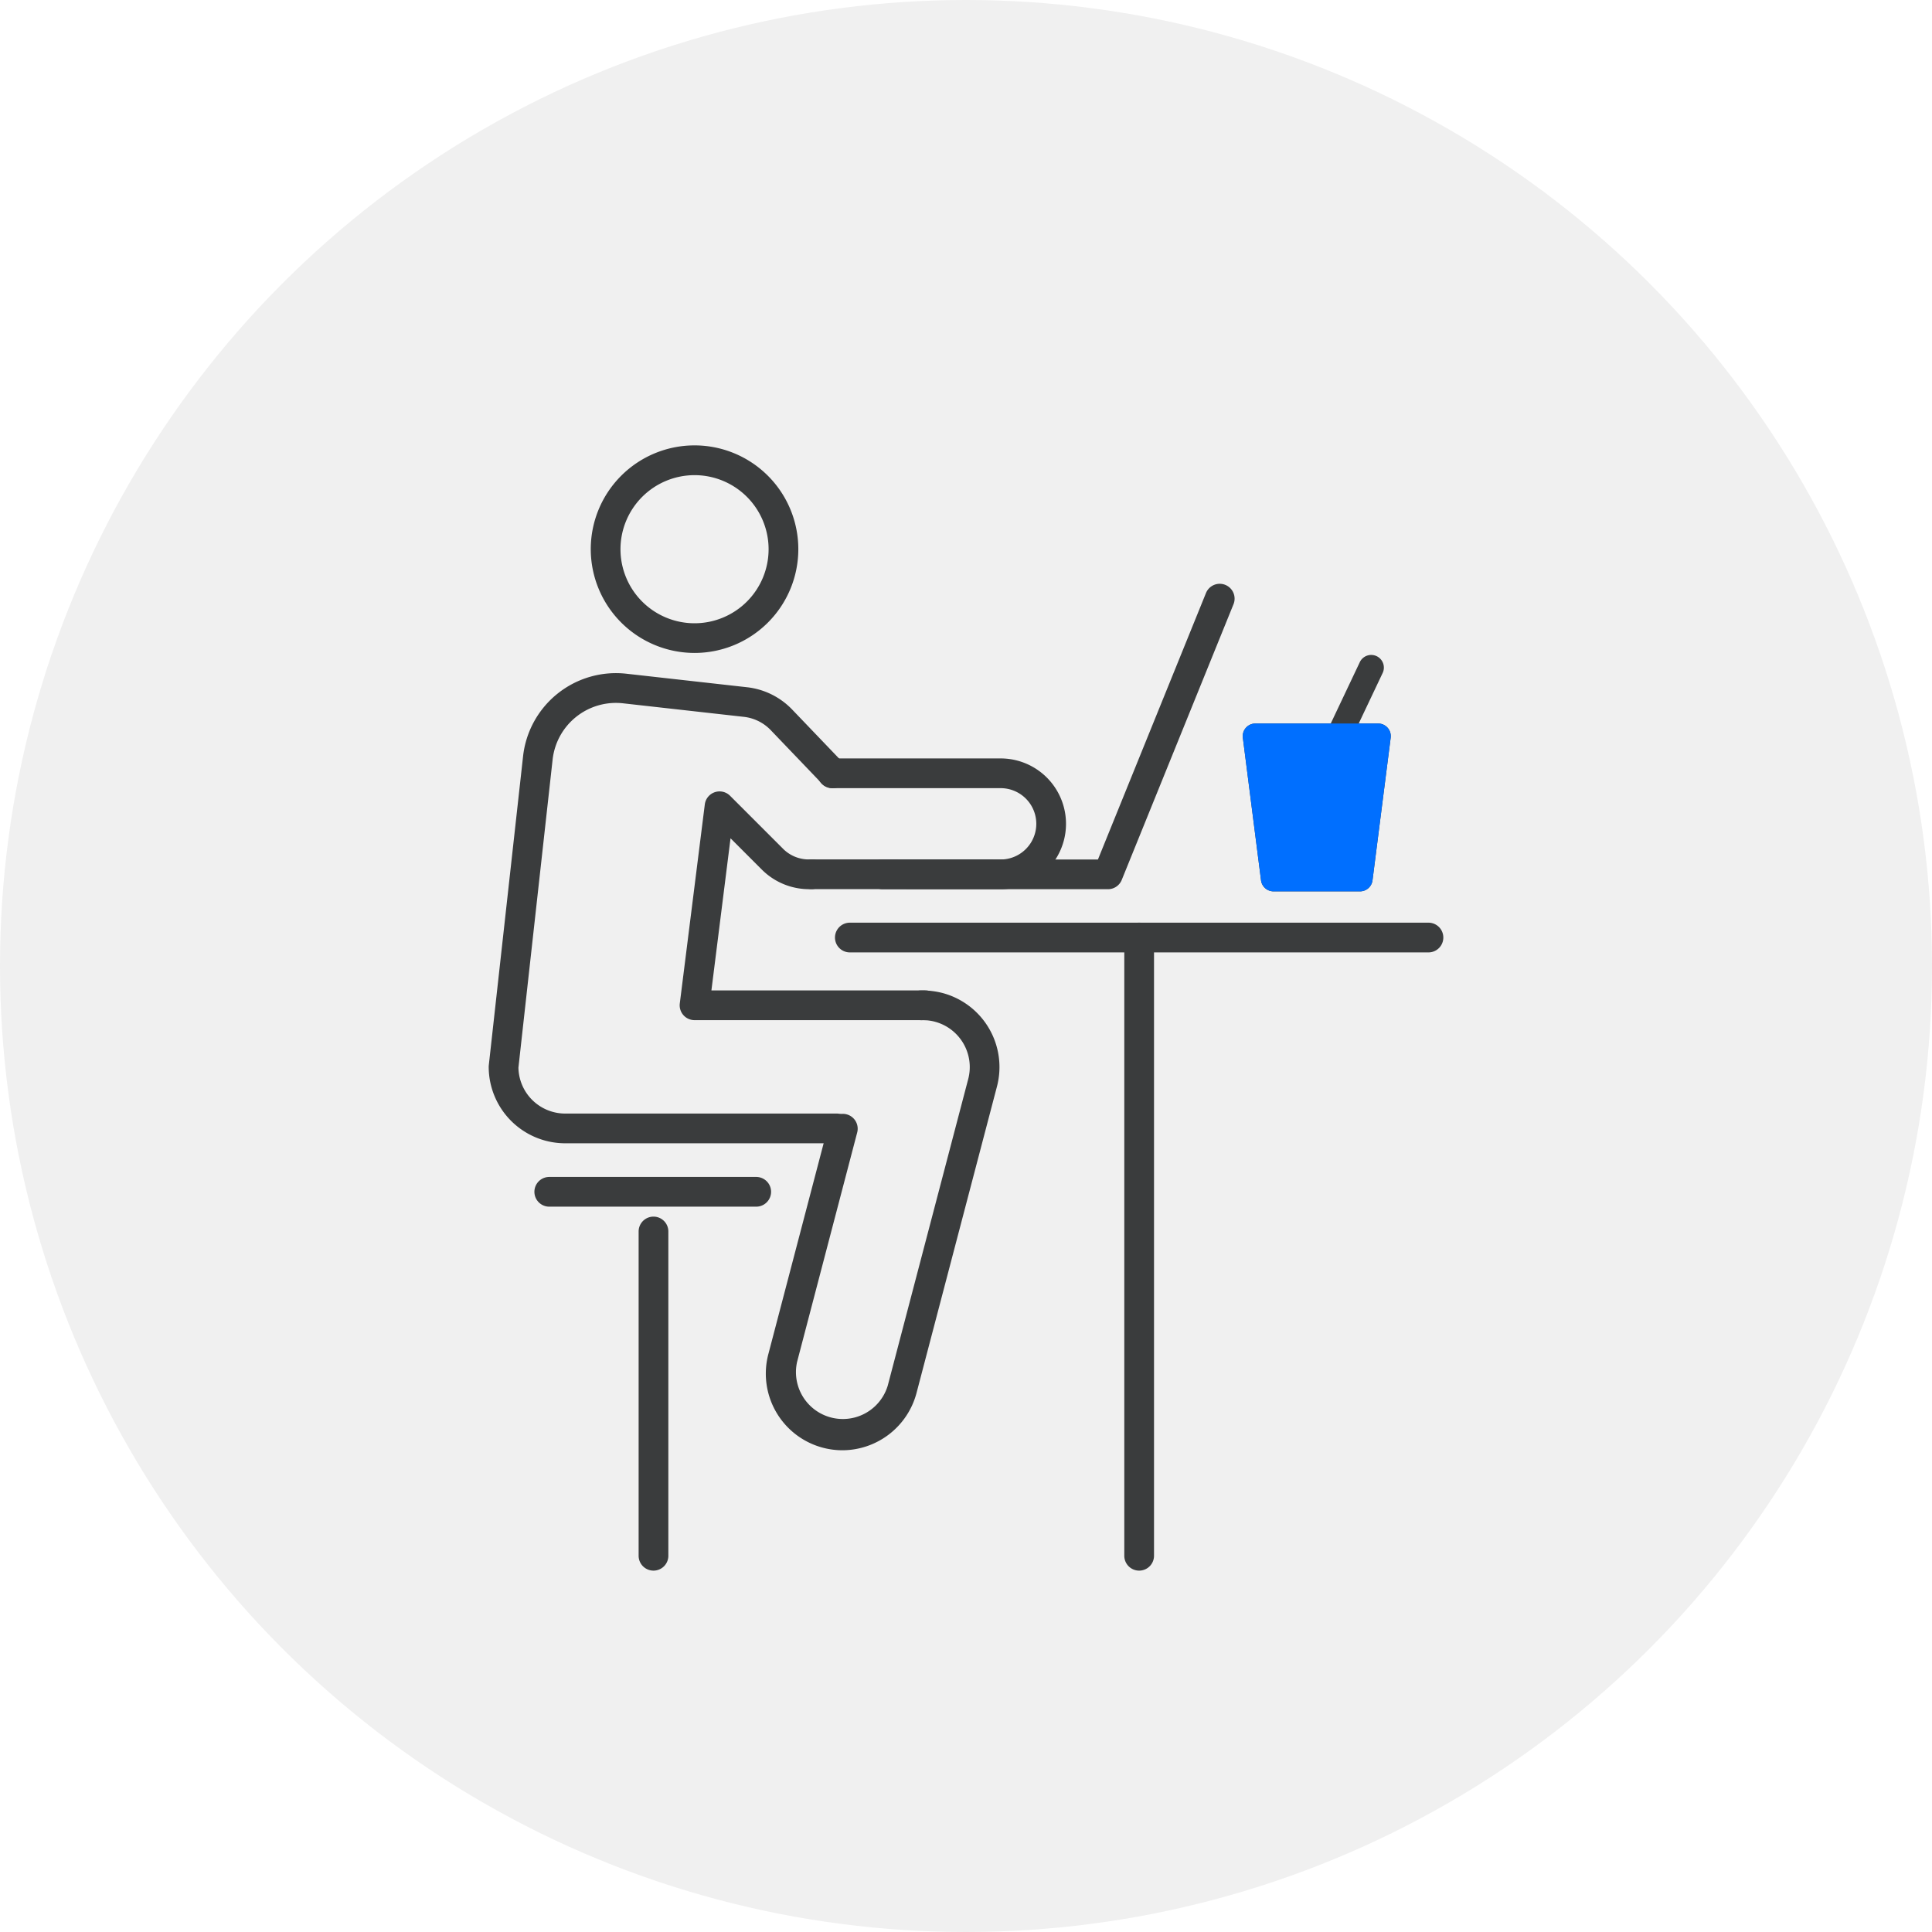
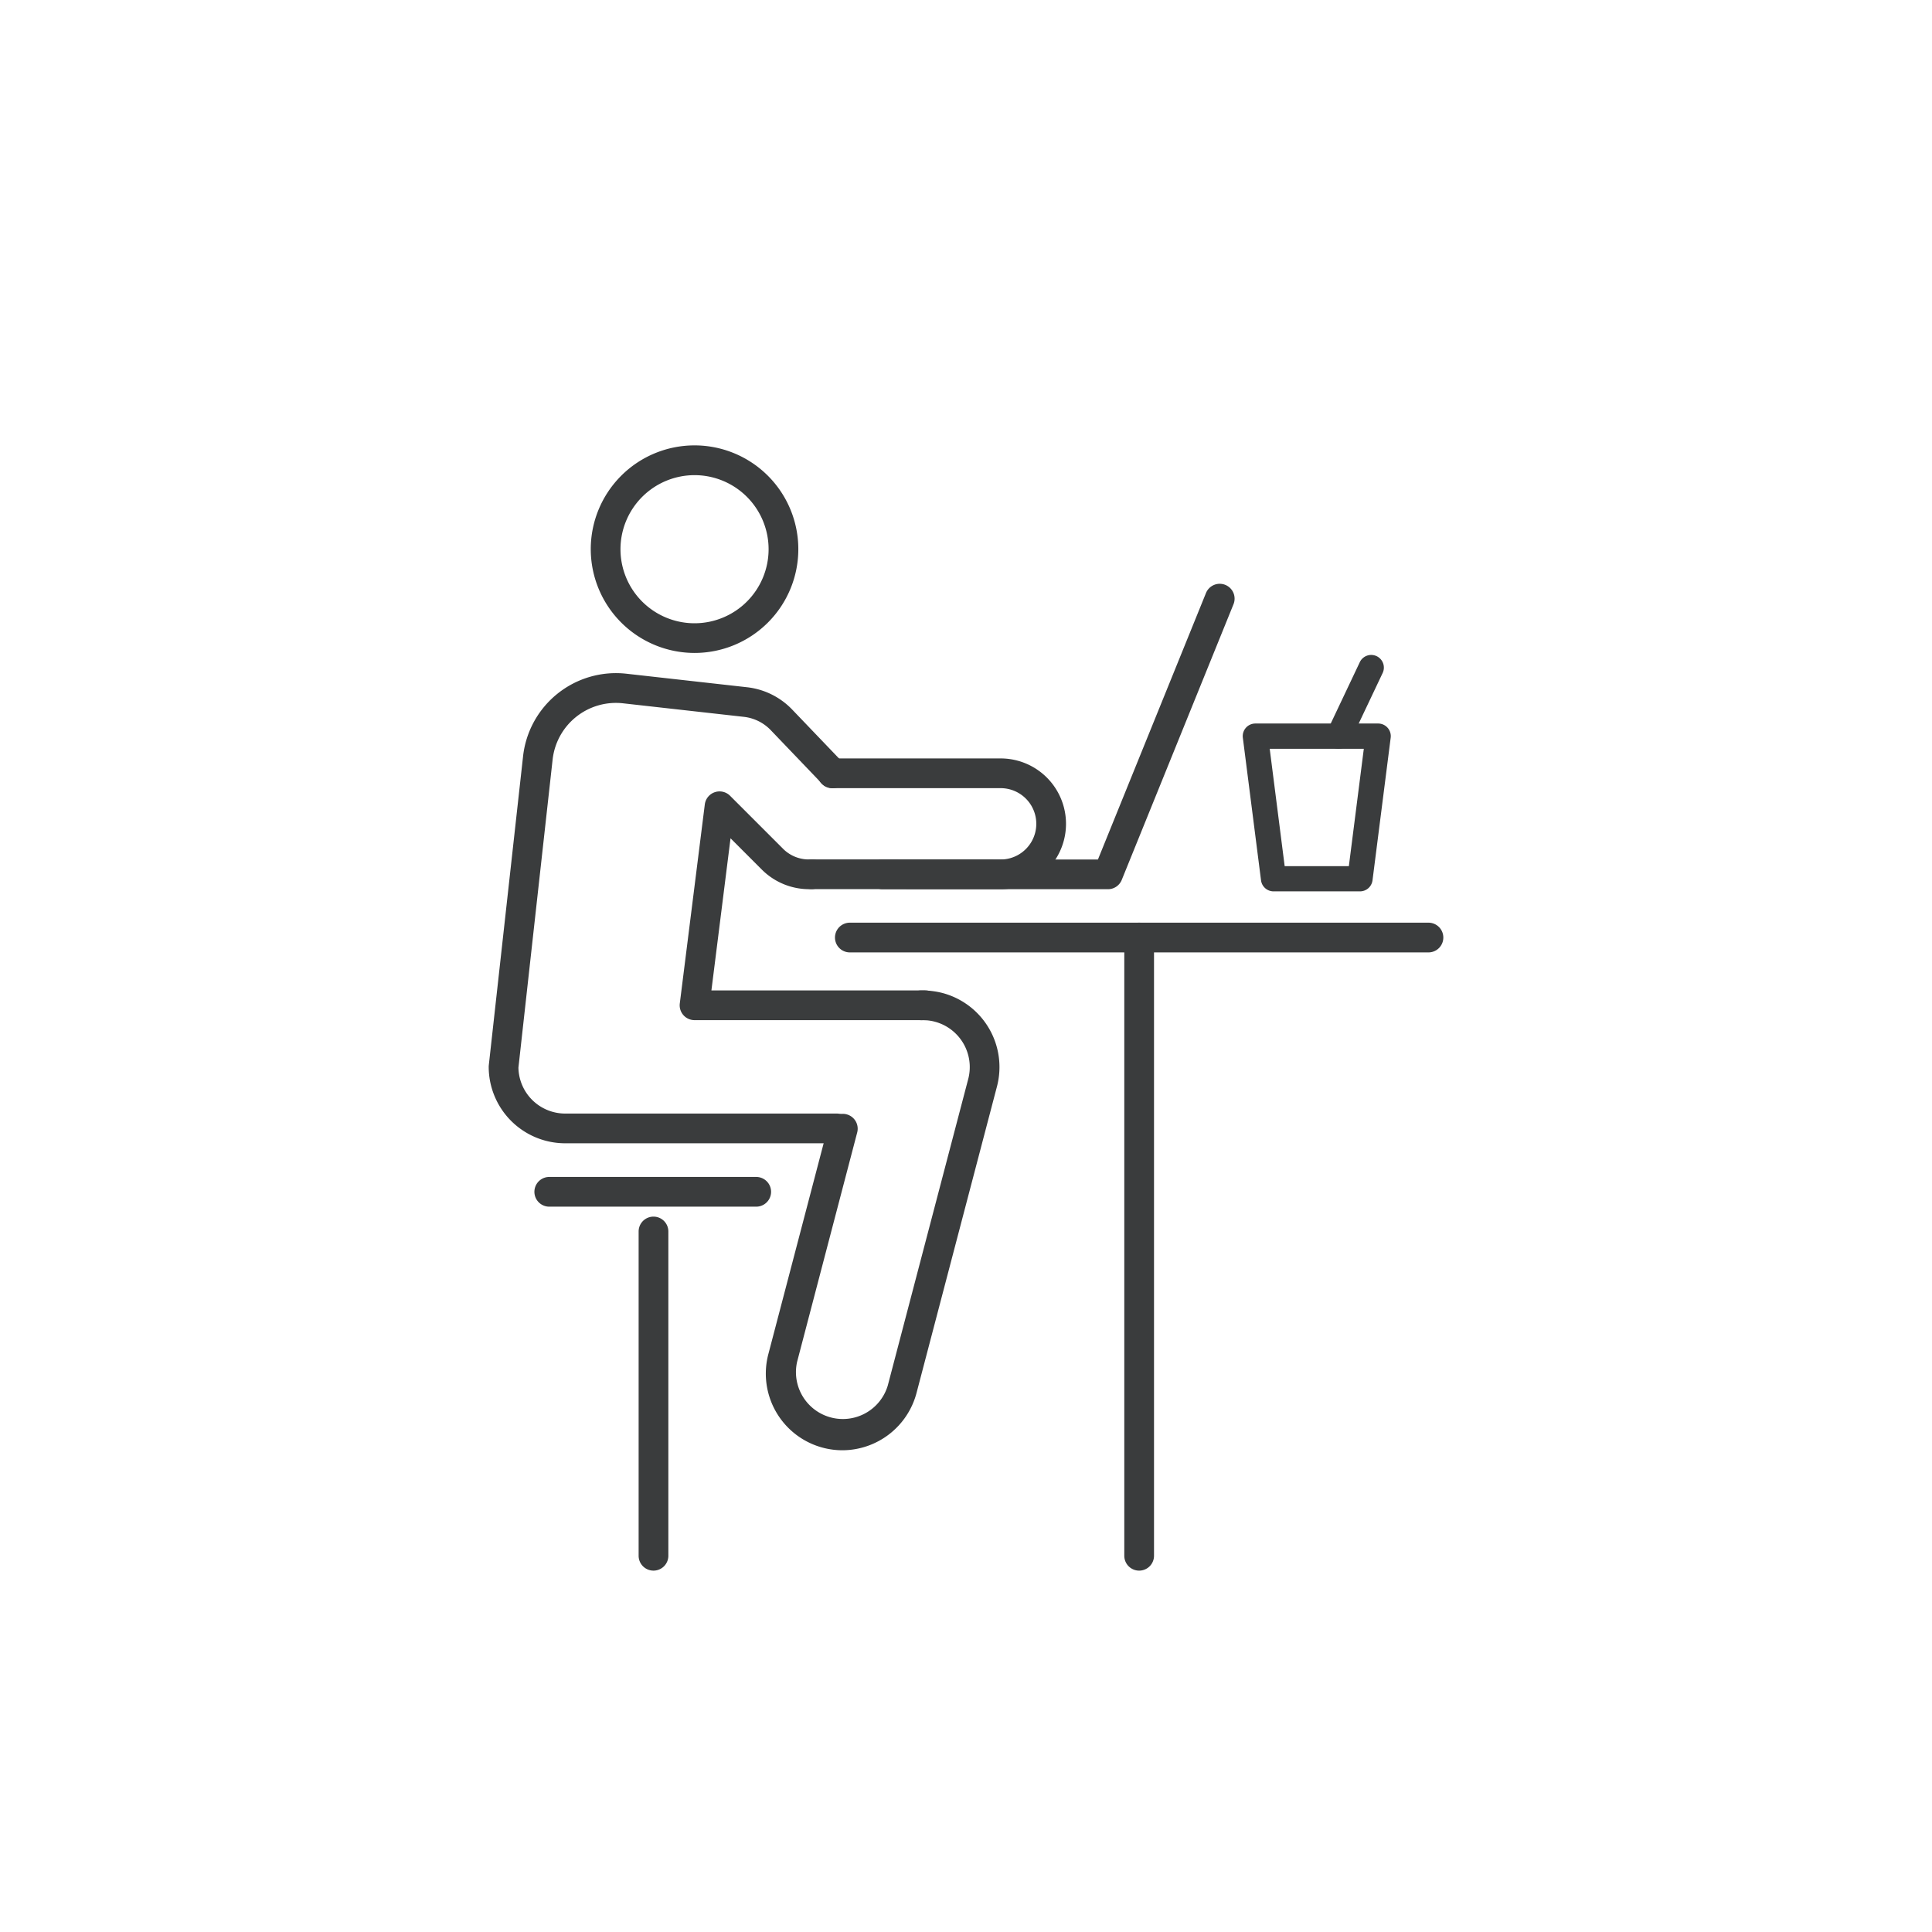
<svg xmlns="http://www.w3.org/2000/svg" width="130" height="130" viewBox="0 0 130 130">
  <defs>
    <clipPath id="clip-path">
      <rect id="Rectangle_58241" data-name="Rectangle 58241" width="64.233" height="75.712" transform="translate(0 0)" fill="none" />
    </clipPath>
    <clipPath id="clip-SVG_ACOMBA_Etudiants_A_distance_130px">
      <rect width="130" height="130" />
    </clipPath>
  </defs>
  <g id="SVG_ACOMBA_Etudiants_A_distance_130px" data-name="SVG_ACOMBA_Etudiants_A distance_130px" clip-path="url(#clip-SVG_ACOMBA_Etudiants_A_distance_130px)">
    <g id="Groupe_74573" data-name="Groupe 74573" transform="translate(-655 -1037.35)">
      <g id="Groupe_74474" data-name="Groupe 74474" transform="translate(391 -2368.65)">
        <g id="Groupe_16276" data-name="Groupe 16276" transform="translate(0 18)">
-           <circle id="Ellipse_1066" data-name="Ellipse 1066" cx="65" cy="65" r="65" transform="translate(264 3388)" fill="#f0f0f0" />
-         </g>
+           </g>
      </g>
      <g id="Groupe_74488" data-name="Groupe 74488" transform="translate(0 -23.322)">
        <g id="Groupe_74436" data-name="Groupe 74436" transform="translate(687.884 1090.644)">
          <g id="Groupe_74435" data-name="Groupe 74435" clip-path="url(#clip-path)">
            <path id="Tracé_76140" data-name="Tracé 76140" d="M6.867,6.982a6.983,6.983,0,1,1,6.982,6.981A6.989,6.989,0,0,1,6.867,6.982m2,0A4.983,4.983,0,1,0,13.849,2,4.987,4.987,0,0,0,8.867,6.982" fill="#3a3c3d" />
            <path id="Tracé_76141" data-name="Tracé 76141" d="M34.445,29.861a4.4,4.4,0,1,0,0-8.8H23.115a1,1,0,0,0,0,2H34.446a2.4,2.4,0,0,1,0,4.8l-12.715-.007h0a1,1,0,0,0,0,2Z" fill="#3a3c3d" />
            <path id="Tracé_76142" data-name="Tracé 76142" d="M5.143,46.957H23.418a1,1,0,0,0,0-2H5.143A3.148,3.148,0,0,1,2,41.867L4.3,21.14a4.287,4.287,0,0,1,4.741-3.788l8.129.911a2.963,2.963,0,0,1,1.805.892l3.447,3.6a1,1,0,0,0,1.446-1.383l-3.448-3.6a4.973,4.973,0,0,0-3.026-1.5l-8.13-.911a6.29,6.29,0,0,0-6.952,5.556L.006,41.705a1.014,1.014,0,0,0-.006.11,5.148,5.148,0,0,0,5.143,5.142" fill="#3a3c3d" />
            <path id="Tracé_76143" data-name="Tracé 76143" d="M13.85,38.673H29.385a1,1,0,0,0,0-2h-14.4l1.287-10.238,2.114,2.114a4.5,4.5,0,0,0,3.4,1.305A1,1,0,0,0,22.73,28.8a.977.977,0,0,0-1.052-.946,2.445,2.445,0,0,1-1.879-.721l-3.558-3.559a1,1,0,0,0-1.7.582l-1.683,13.39a1,1,0,0,0,.992,1.125" fill="#3a3c3d" />
            <path id="Tracé_76144" data-name="Tracé 76144" d="M26.506,29.861H41.668a1,1,0,0,0,.927-.624L50.11,10.7a1,1,0,1,0-1.853-.752L40.994,27.861H26.506a1,1,0,0,0,0,2" fill="#3a3c3d" />
            <path id="Tracé_76145" data-name="Tracé 76145" d="M43.767,75.712a1,1,0,0,0,1-1v-41.6a1,1,0,0,0-2,0v41.6a1,1,0,0,0,1,1" fill="#3a3c3d" />
            <path id="Tracé_76146" data-name="Tracé 76146" d="M24.3,34.113H63.234a1,1,0,0,0,0-2H24.3a1,1,0,1,0,0,2" fill="#3a3c3d" />
            <path id="Tracé_76147" data-name="Tracé 76147" d="M23.8,67.613a5.175,5.175,0,0,0,4.985-3.847L34.2,43.135a5.157,5.157,0,0,0-3.676-6.293,5.451,5.451,0,0,0-1.461-.167,1,1,0,0,0-.97,1.03,1.03,1.03,0,0,0,1.03.97,3.04,3.04,0,0,1,.893.1,3.16,3.16,0,0,1,2.251,3.853L26.852,63.259a3.155,3.155,0,0,1-6.1-1.6L24.8,46.211a1,1,0,0,0-1.934-.508L18.815,61.149A5.157,5.157,0,0,0,23.8,67.613" fill="#3a3c3d" />
            <path id="Tracé_76148" data-name="Tracé 76148" d="M51.968,29.264l-1.224-9.595a.849.849,0,0,1,.843-.957h8.262a.849.849,0,0,1,.843.957l-1.223,9.595a.85.85,0,0,1-.843.742H52.811a.85.85,0,0,1-.843-.742m6.916-8.853H52.552l1.007,7.9h4.318Z" fill="#3a3c3d" />
            <path id="Tracé_76149" data-name="Tracé 76149" d="M57.195,20.412a.854.854,0,0,0,.77-.486l2.174-4.588a.851.851,0,1,0-1.537-.729L56.427,19.2a.852.852,0,0,0,.405,1.133.842.842,0,0,0,.363.082" fill="#3a3c3d" />
            <path id="Tracé_76150" data-name="Tracé 76150" d="M11.088,75.712a1,1,0,0,0,1-1V52.892a1,1,0,0,0-2,0v21.82a1,1,0,0,0,1,1" fill="#3a3c3d" />
            <path id="Tracé_76151" data-name="Tracé 76151" d="M4.075,51.222H18a1,1,0,0,0,0-2H4.075a1,1,0,0,0,0,2" fill="#3a3c3d" />
-             <path id="Tracé_76152" data-name="Tracé 76152" d="M51.968,29.264l-1.224-9.595a.849.849,0,0,1,.843-.957h8.262a.849.849,0,0,1,.843.957l-1.223,9.595a.849.849,0,0,1-.843.742H52.811a.849.849,0,0,1-.843-.742" fill="#006fff" />
          </g>
        </g>
      </g>
    </g>
  </g>
</svg>